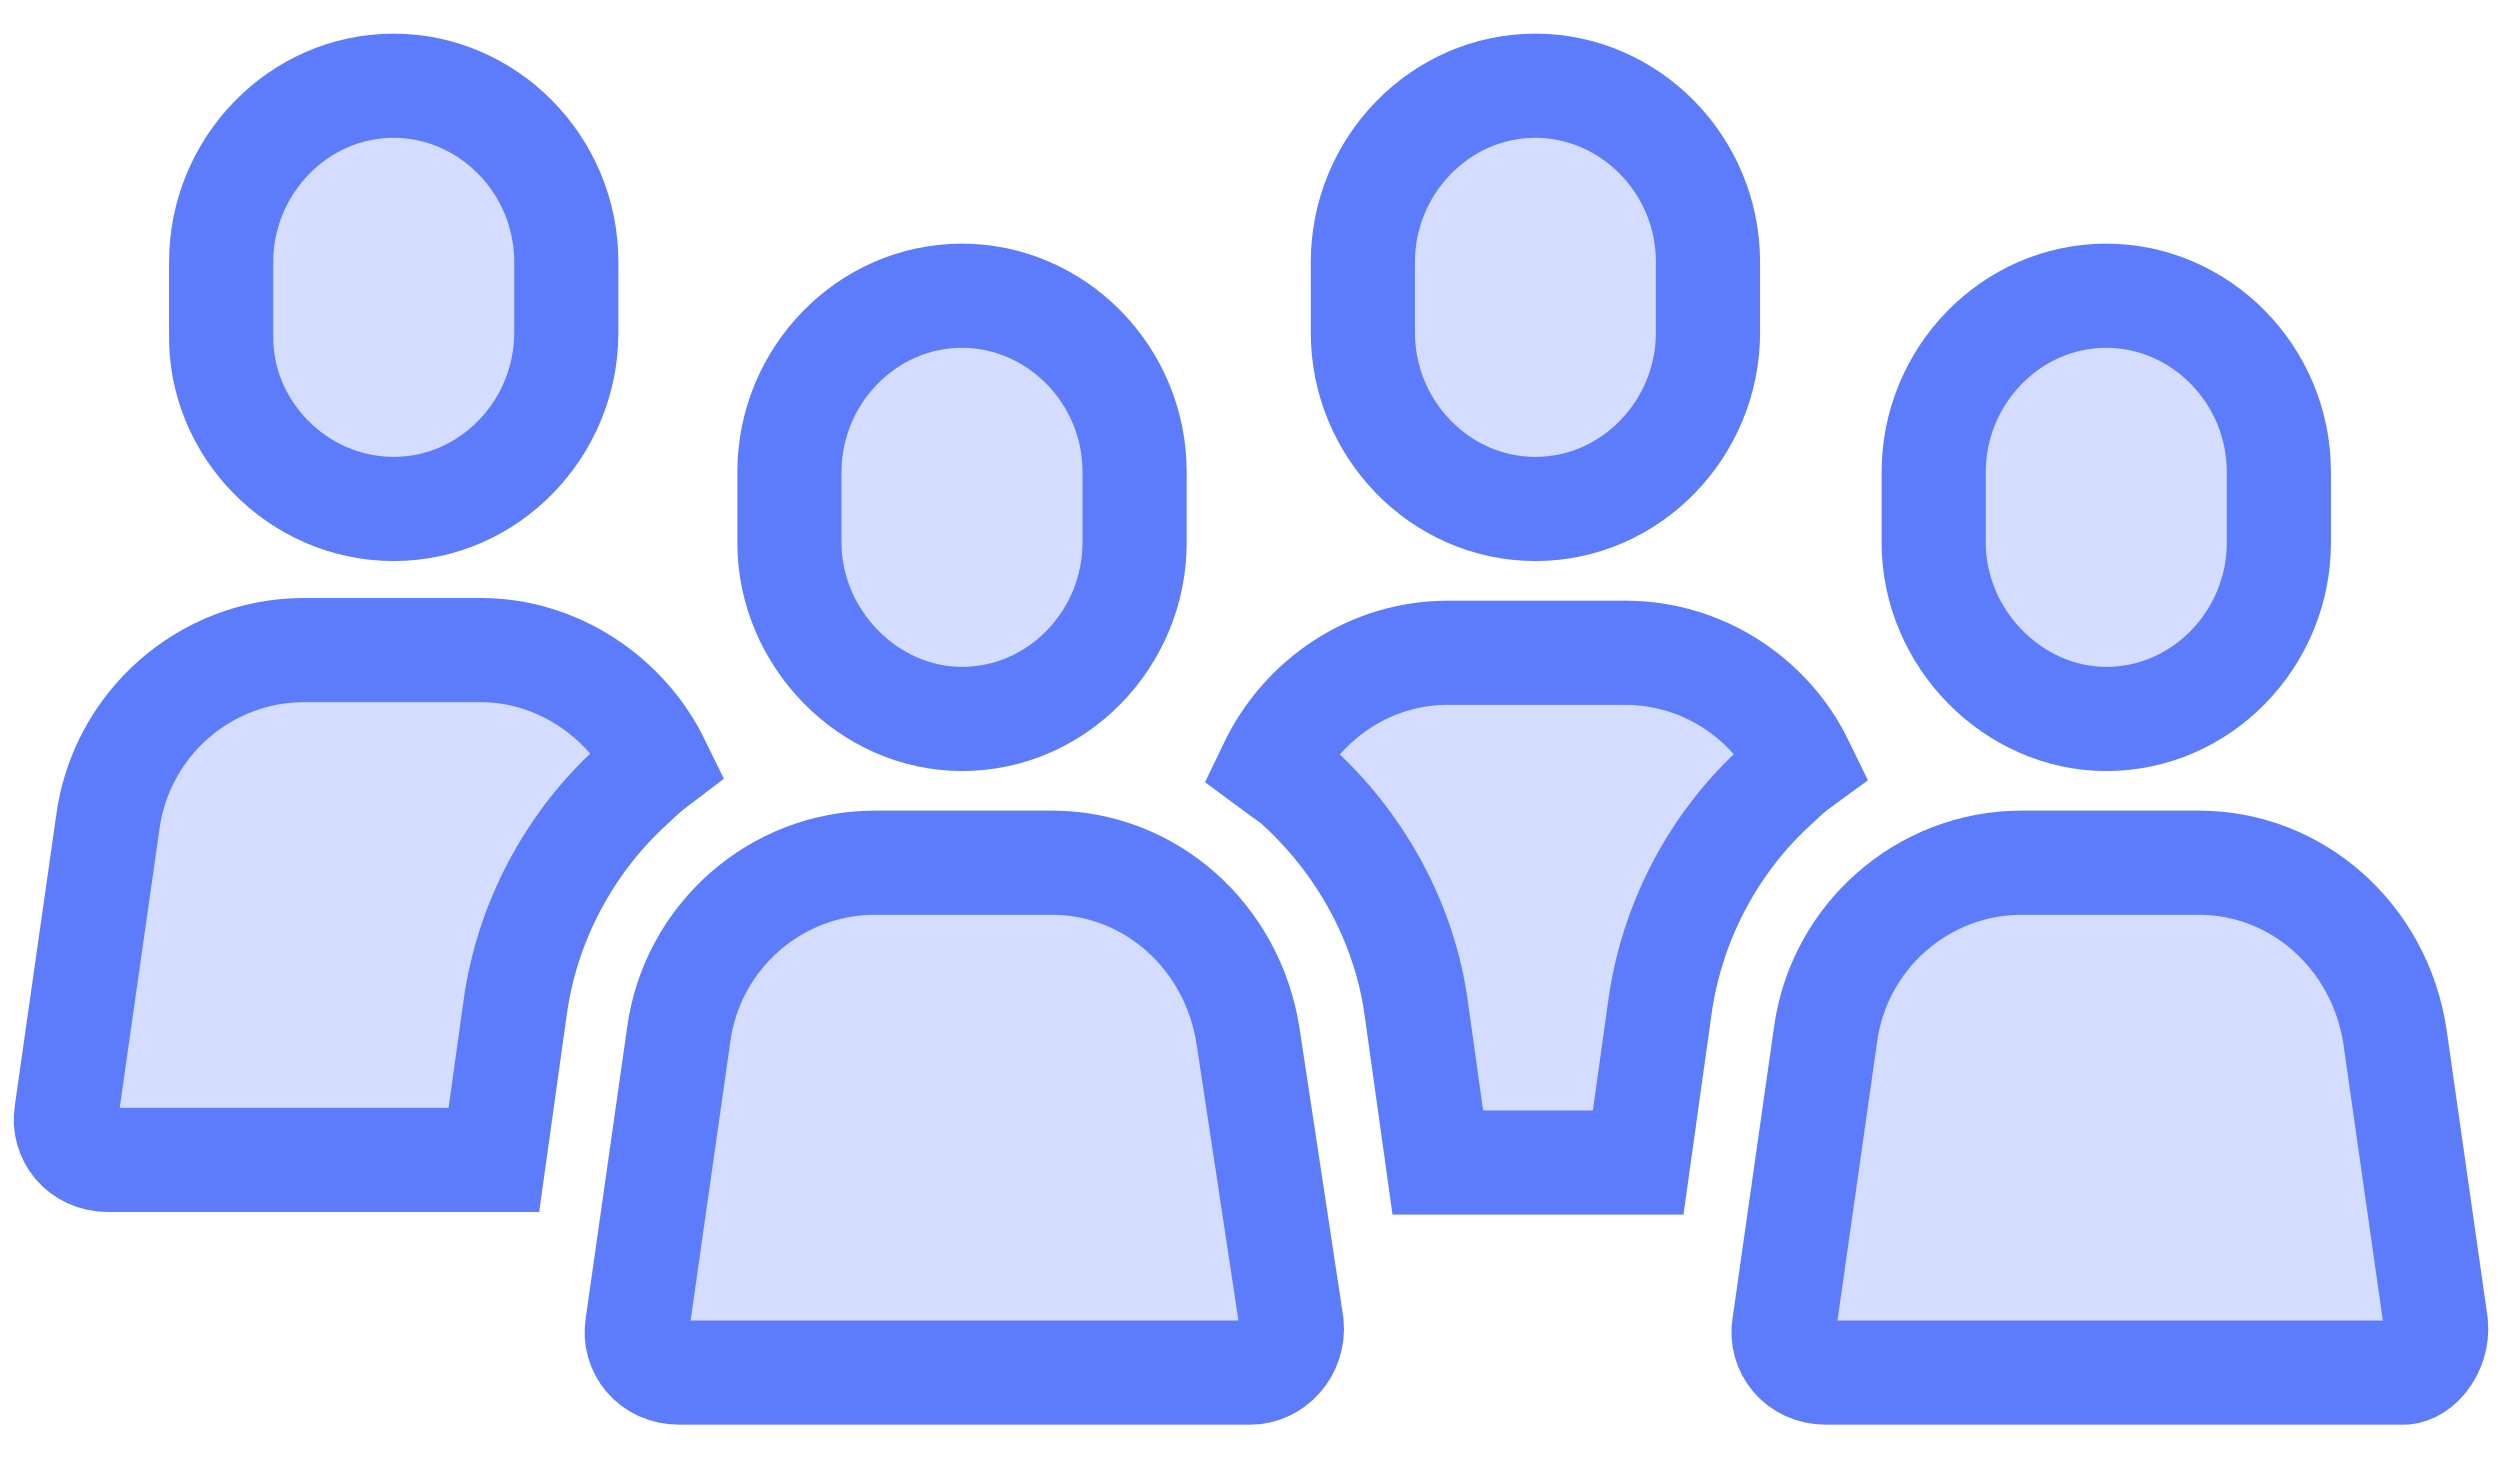
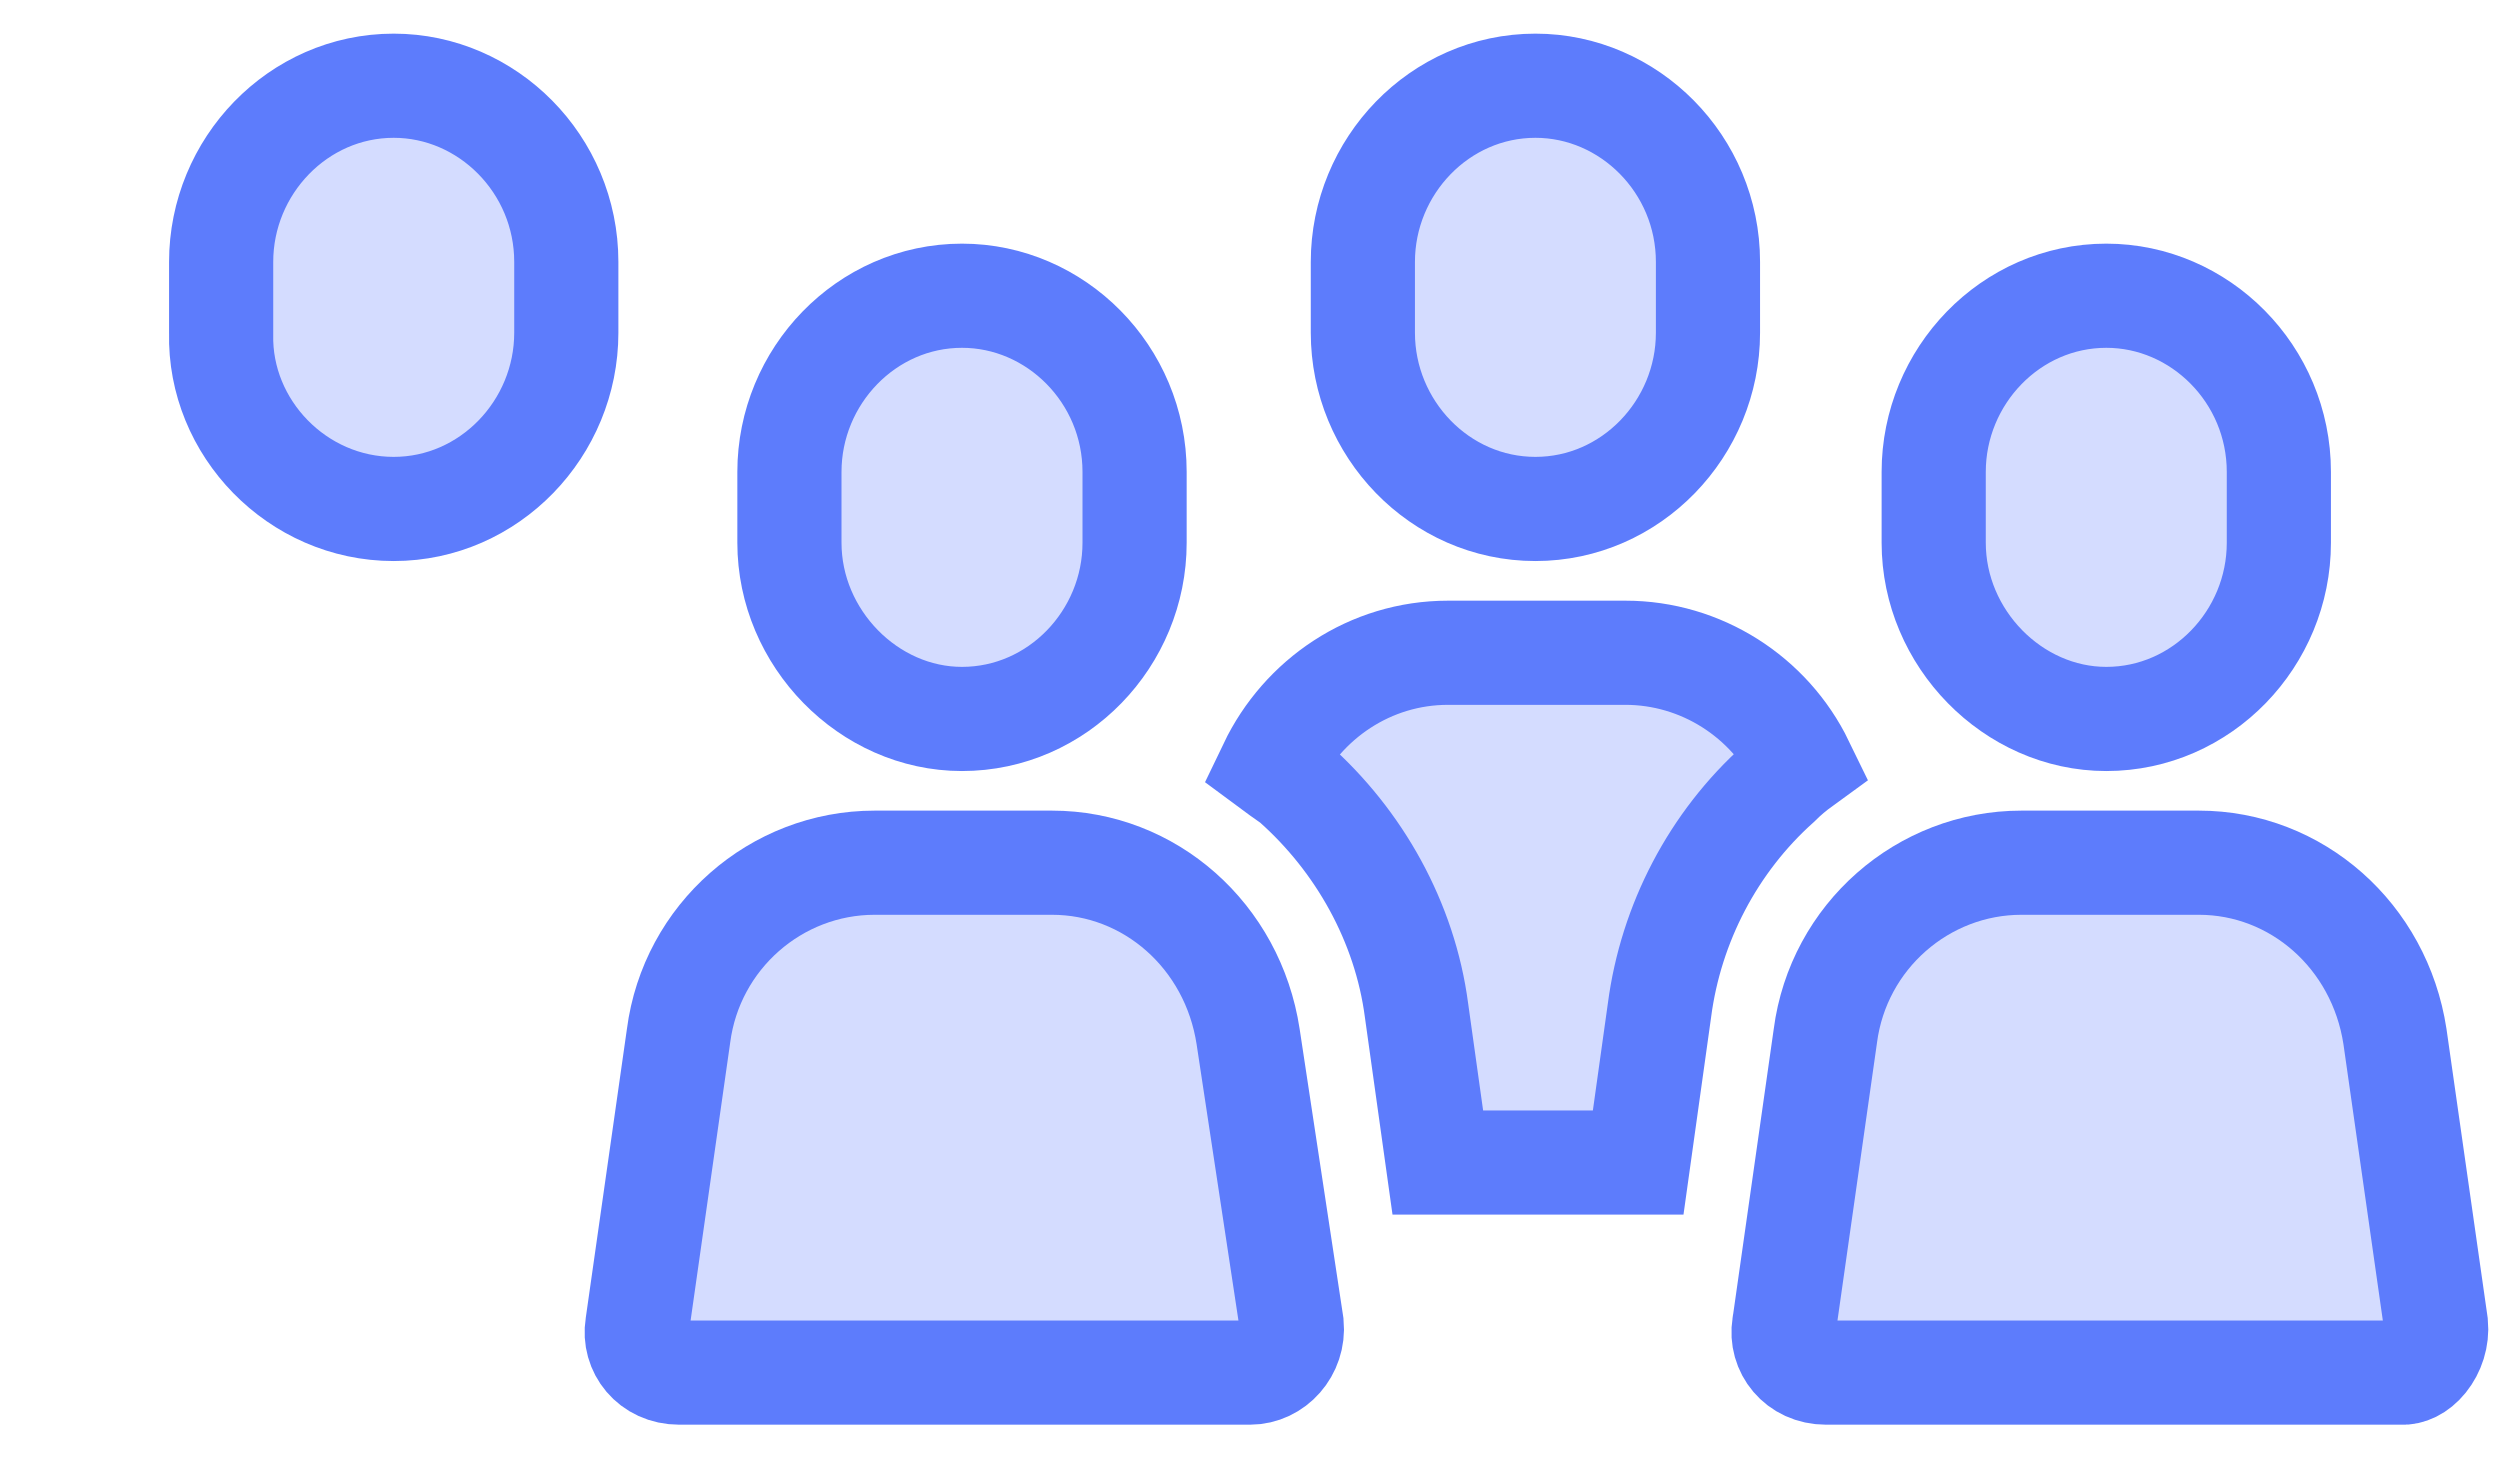
<svg xmlns="http://www.w3.org/2000/svg" width="48" height="28" viewBox="0 0 48 28" fill="none">
  <g clip-path="url(#clip0_106_2)">
-     <path d="M2.066 15.815L2.067 15.806C2.317 13.896 3.943 12.482 5.831 12.482H9.238C10.689 12.482 12.016 13.37 12.64 14.651C12.483 14.77 12.324 14.902 12.177 15.05C10.928 16.167 10.111 17.724 9.892 19.346C9.892 19.347 9.892 19.347 9.891 19.348L9.482 22.271H2.079C1.538 22.271 1.2 21.827 1.274 21.373L1.275 21.366L1.276 21.358L2.066 15.815Z" fill="#D4DCFF" stroke="#5D7CFC" stroke-width="2" />
    <path d="M4.246 6.405L4.246 6.397V6.389V5.029C4.246 3.192 5.722 1.646 7.559 1.646C9.358 1.646 10.873 3.153 10.873 5.029V6.389C10.873 8.226 9.397 9.772 7.559 9.772C5.707 9.772 4.205 8.215 4.246 6.405Z" fill="#D4DCFF" stroke="#5D7CFC" stroke-width="2" />
    <path d="M24.845 15.034L24.811 15.004L24.775 14.98C24.646 14.892 24.526 14.803 24.395 14.706C25.012 13.419 26.307 12.533 27.801 12.533H31.208C32.659 12.533 33.974 13.377 34.599 14.665C34.442 14.779 34.289 14.906 34.147 15.049C32.896 16.168 32.081 17.726 31.862 19.398L31.453 22.321H27.606L27.197 19.398C26.975 17.704 26.095 16.144 24.845 15.034Z" fill="#D4DCFF" stroke="#5D7CFC" stroke-width="2" />
    <path d="M32.793 6.389C32.793 8.226 31.318 9.772 29.48 9.772C27.642 9.772 26.167 8.226 26.167 6.389V5.029C26.167 3.192 27.642 1.646 29.48 1.646C31.279 1.646 32.793 3.153 32.793 5.029V6.389Z" fill="#D4DCFF" stroke="#5D7CFC" stroke-width="2" />
    <path d="M13.027 19.896L13.028 19.888C13.277 17.979 14.903 16.564 16.792 16.564H20.198C22.075 16.564 23.669 17.969 23.964 19.903C23.964 19.903 23.964 19.903 23.964 19.903L24.801 25.43C24.848 25.929 24.465 26.354 24 26.354H13.04C12.498 26.354 12.161 25.909 12.235 25.455L12.236 25.448L12.237 25.441L13.027 19.896Z" fill="#D4DCFF" />
    <path d="M23.964 19.903C23.669 17.969 22.075 16.564 20.198 16.564H16.792C14.903 16.564 13.277 17.979 13.028 19.888L13.027 19.896L12.237 25.441L12.236 25.448L12.235 25.455C12.161 25.909 12.498 26.354 13.04 26.354H24C24.465 26.354 24.848 25.929 24.801 25.43L23.964 19.903ZM23.964 19.903C23.964 19.903 23.964 19.903 23.964 19.903Z" stroke="#5D7CFC" stroke-width="2" />
    <path d="M15.157 10.421V9.061C15.157 7.224 16.633 5.678 18.47 5.678C20.27 5.678 21.784 7.185 21.784 9.061V10.421C21.784 12.258 20.308 13.804 18.47 13.804C16.677 13.804 15.157 12.252 15.157 10.421Z" fill="#D4DCFF" stroke="#5D7CFC" stroke-width="2" />
    <path d="M35.046 19.896L35.047 19.888C35.297 17.979 36.923 16.564 38.811 16.564H42.218C44.093 16.564 45.687 17.967 45.983 19.9L46.771 25.427C46.795 25.677 46.712 25.927 46.564 26.111C46.413 26.298 46.241 26.363 46.112 26.355L46.09 26.354H46.069H35.059C34.518 26.354 34.18 25.909 34.254 25.455L34.255 25.448L34.257 25.441L35.046 19.896Z" fill="#D4DCFF" stroke="#5D7CFC" stroke-width="2" />
    <path d="M37.127 10.421V9.061C37.127 7.224 38.603 5.678 40.441 5.678C42.24 5.678 43.754 7.185 43.754 9.061V10.421C43.754 12.258 42.278 13.804 40.441 13.804C38.647 13.804 37.127 12.252 37.127 10.421Z" fill="#D4DCFF" stroke="#5D7CFC" stroke-width="2" />
  </g>
  <defs>
    <clipPath id="clip0_106_2">
      <rect width="48" height="28" fill="white" />
    </clipPath>
  </defs>
</svg>